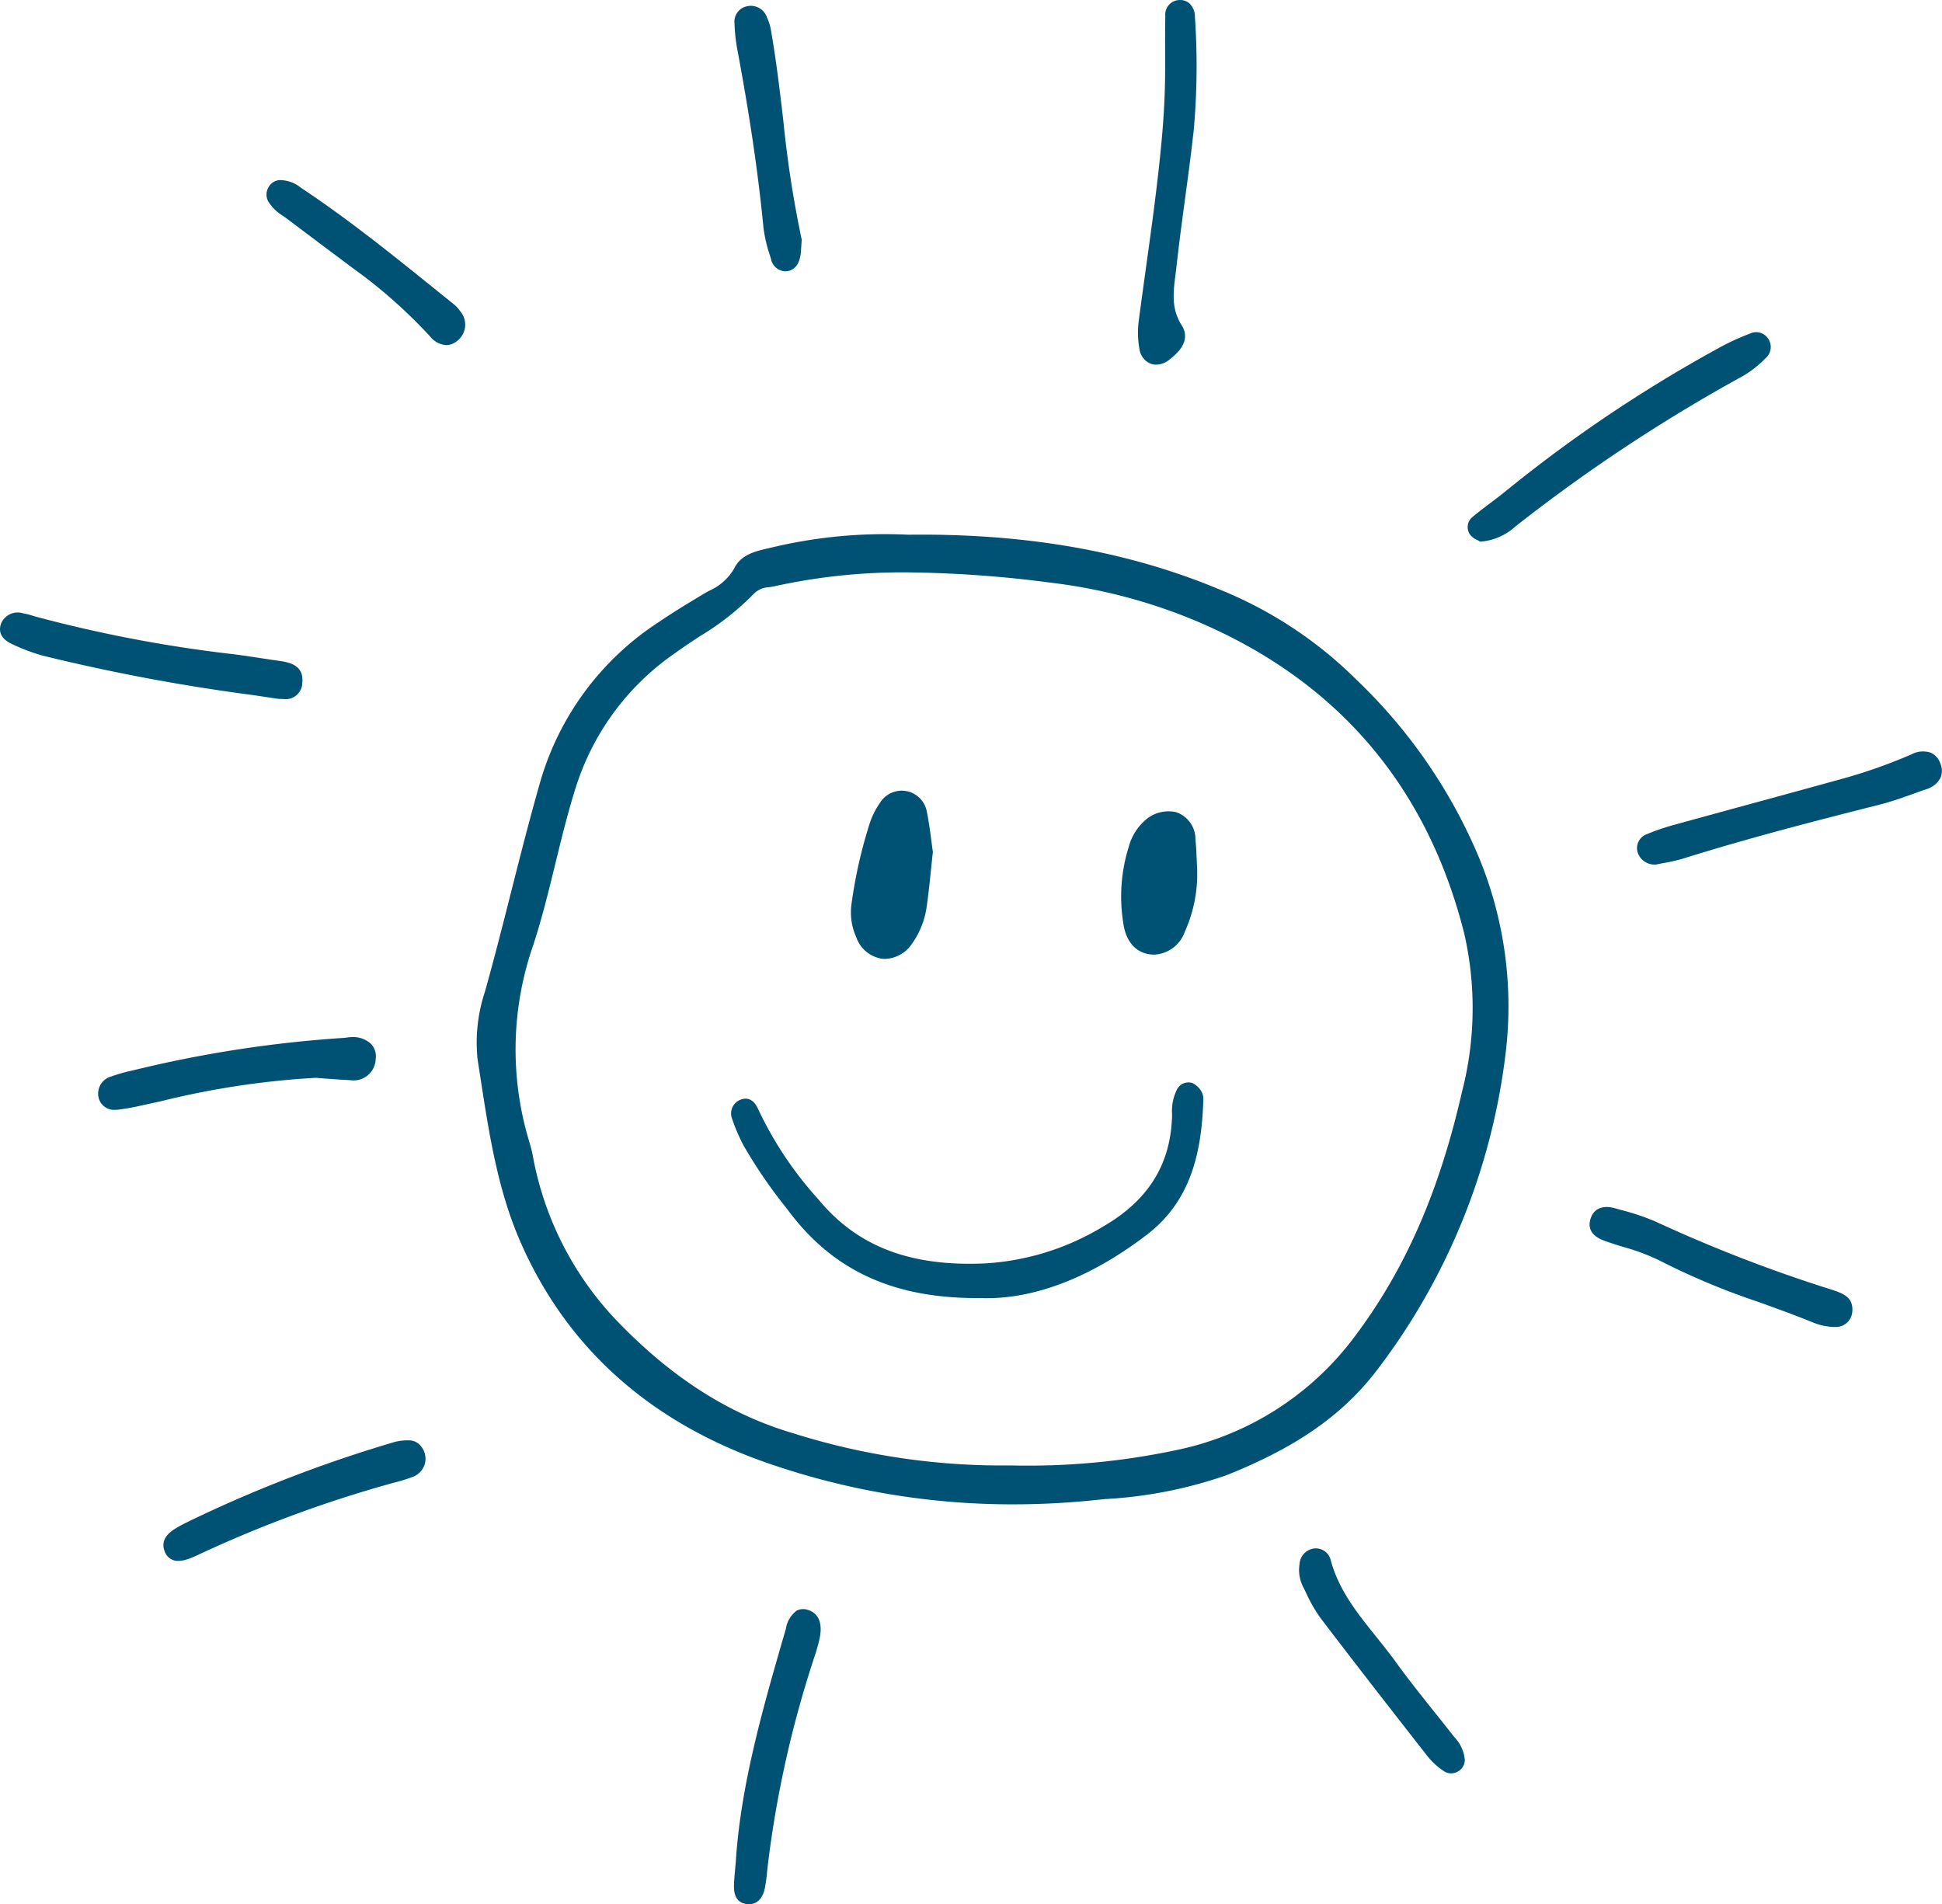
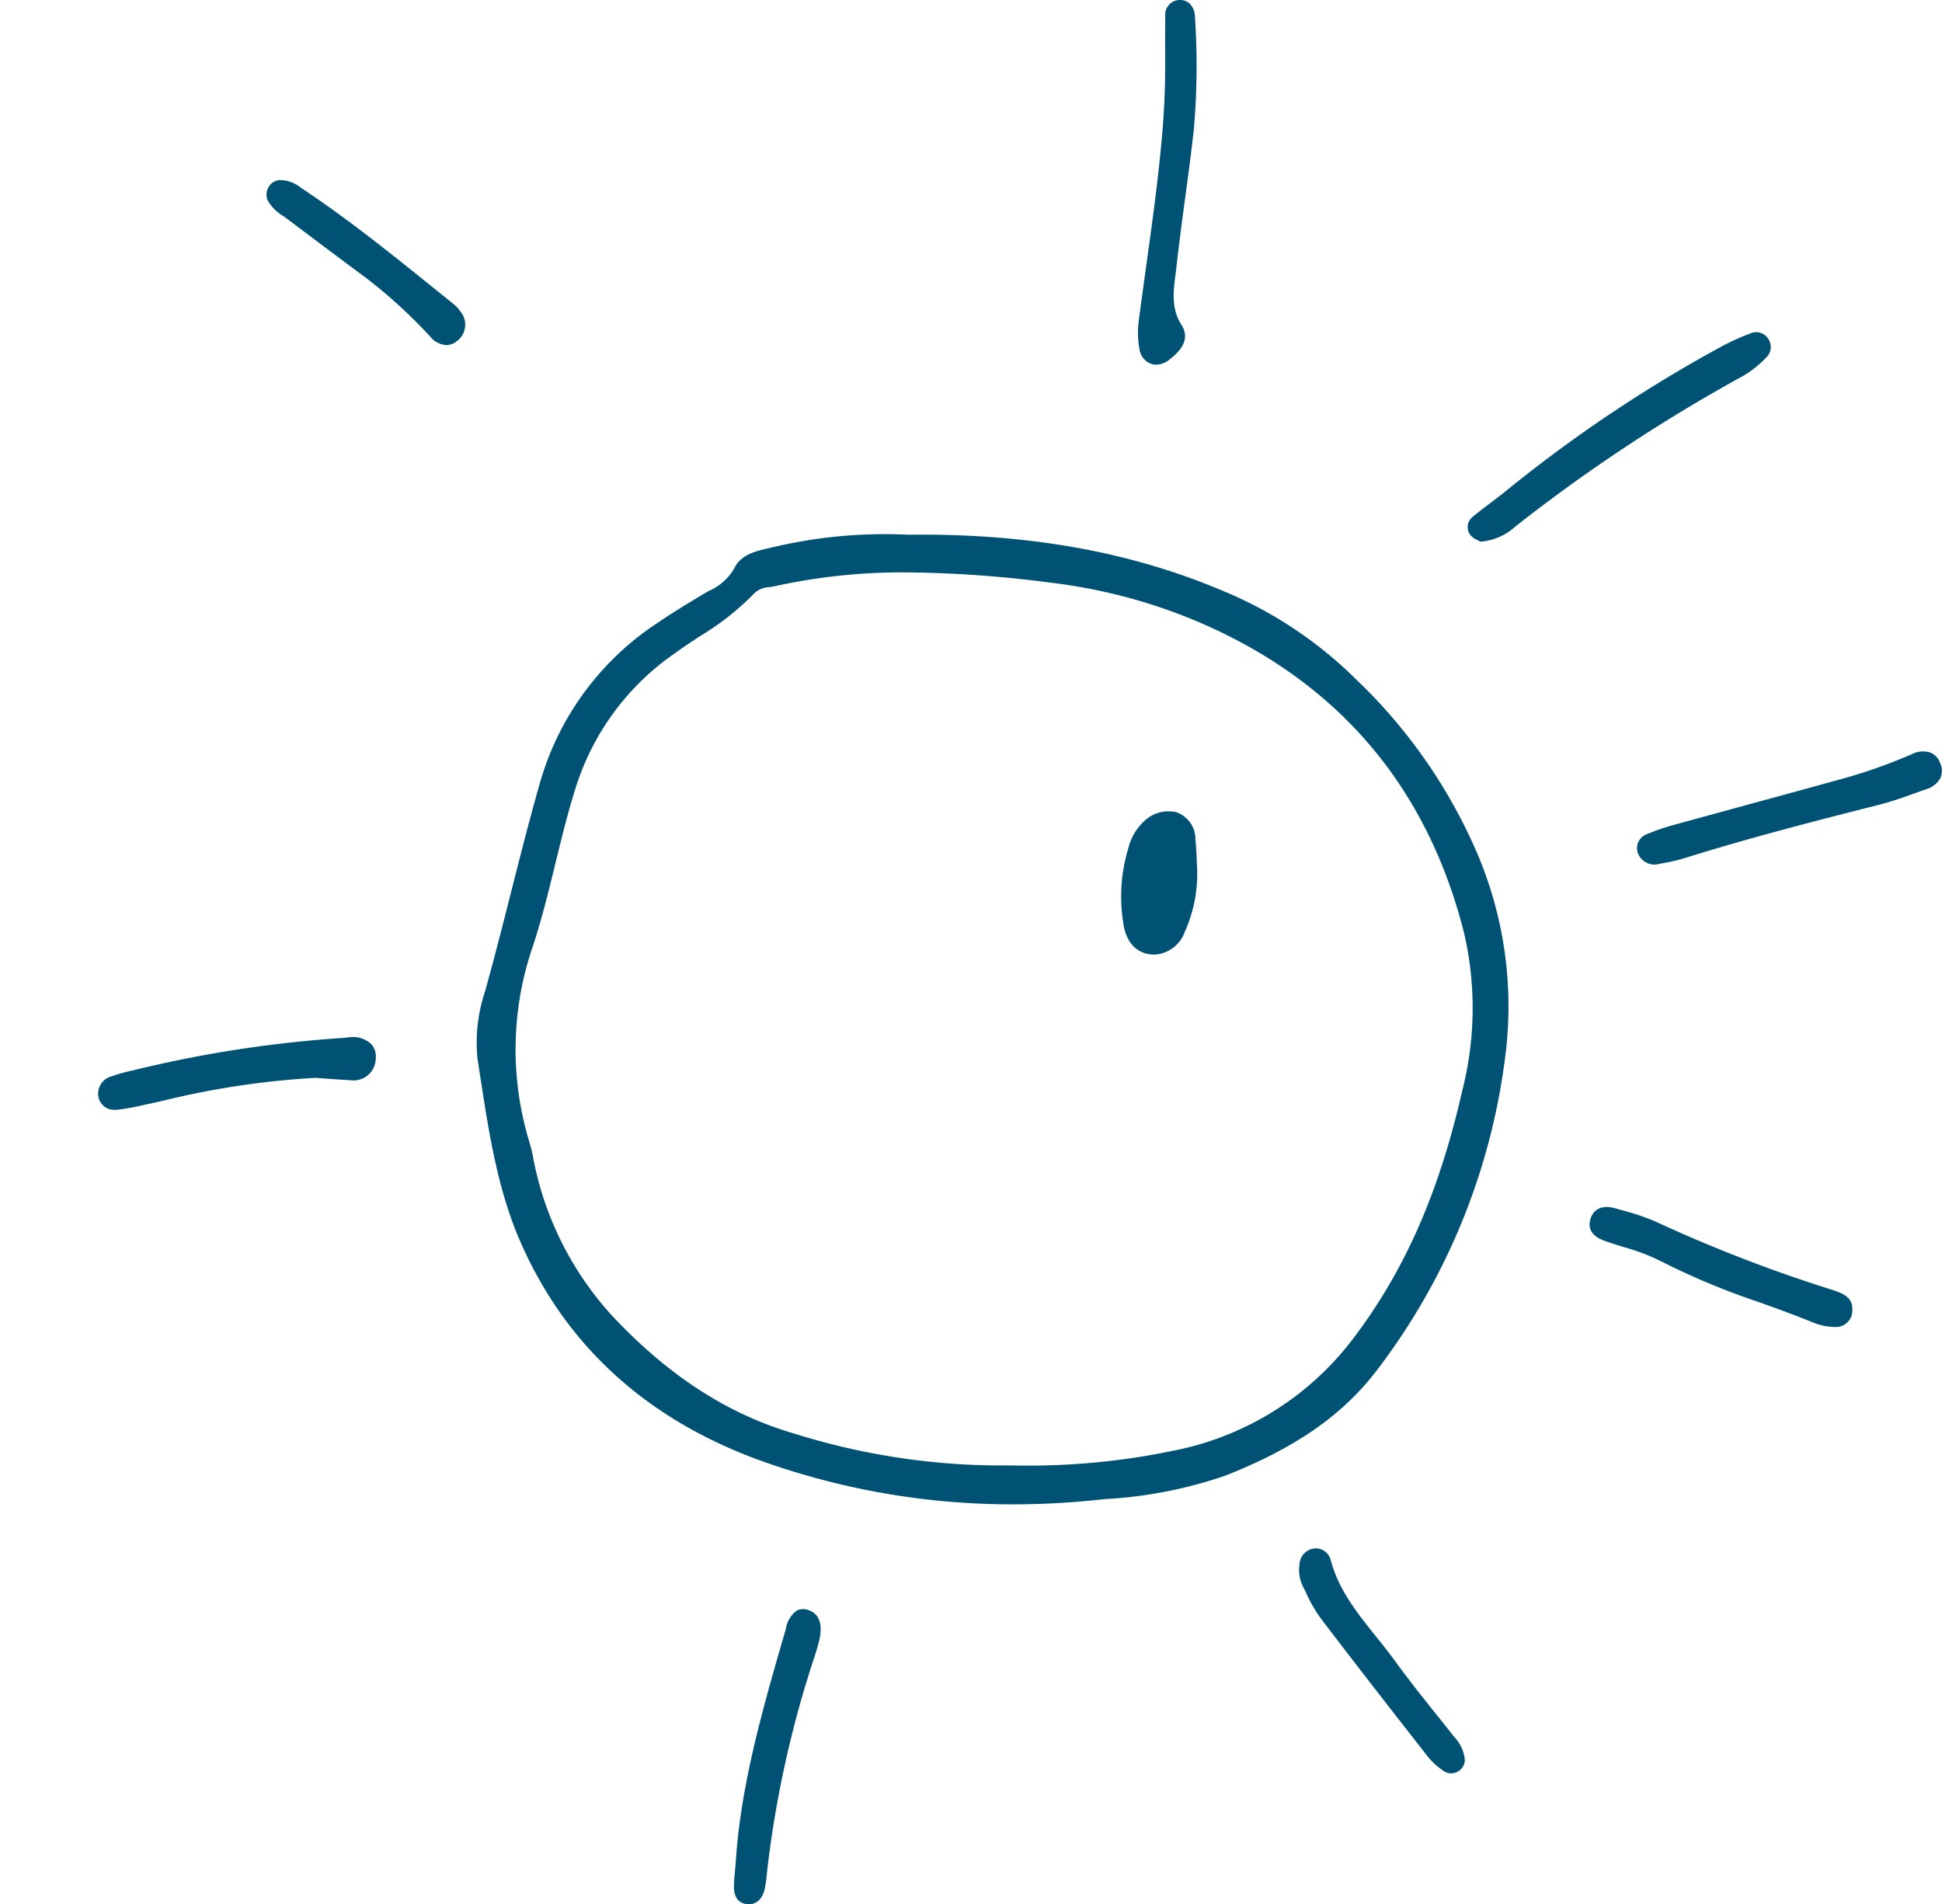
<svg xmlns="http://www.w3.org/2000/svg" width="166.094" height="162.861" viewBox="0 0 166.094 162.861">
  <g id="Group_132" data-name="Group 132" transform="translate(-1586.13 -456.536)">
    <path id="Path_386" data-name="Path 386" d="M1713.3,581.651c-.211.119-.423.24-.632.367l-.662.4c-.967.588-1.968,1.2-2.917,1.851a24.345,24.345,0,0,0-10.173,13.6c-.909,3.164-1.73,6.4-2.525,9.536-.708,2.8-1.441,5.688-2.233,8.511a13.793,13.793,0,0,0-.632,5.792l.258,1.659c.72,4.669,1.464,9.5,3.388,13.91,3.951,9.06,11.038,15.43,21.066,18.931a63.72,63.72,0,0,0,21.107,3.559,67.8,67.8,0,0,0,6.926-.357l.94-.094a37.756,37.756,0,0,0,10.341-2.031c5.943-2.365,9.9-5.109,12.824-8.9a55.527,55.527,0,0,0,11.069-27.137A33.34,33.34,0,0,0,1779,604.04a45.212,45.212,0,0,0-10.318-14.809,35.361,35.361,0,0,0-11.57-7.654c-7.867-3.311-16.612-4.86-26.754-4.736a41.556,41.556,0,0,0-11.862,1.137c-1.142.255-2.438.543-3.01,1.726A4.639,4.639,0,0,1,1713.3,581.651Zm-2.833,5.28c.668-.484,1.375-.948,2.057-1.4a23,23,0,0,0,4.69-3.7,1.961,1.961,0,0,1,1.267-.506c.17-.027.341-.054.507-.092a50.947,50.947,0,0,1,11.293-1.172,101.034,101.034,0,0,1,12.226.876,46.487,46.487,0,0,1,12.387,3.243c12.07,5.07,19.812,14.068,23.012,26.745a28.594,28.594,0,0,1-.183,13.551c-1.952,8.558-4.865,15.206-9.166,20.923a25.384,25.384,0,0,1-15.184,9.711,60.983,60.983,0,0,1-14.241,1.329h-.011a59.29,59.29,0,0,1-18.611-2.754c-5.579-1.642-10.6-4.884-15.352-9.914a27.558,27.558,0,0,1-6.926-13.912c-.085-.422-.206-.836-.31-1.19a27.129,27.129,0,0,1,.341-16.661c.761-2.311,1.347-4.709,1.913-7.028.555-2.278,1.131-4.633,1.87-6.9A21.958,21.958,0,0,1,1710.47,586.93Z" transform="translate(-66.55 -74.573)" fill="#005274" />
    <path id="Path_387" data-name="Path 387" d="M1940.847,531.466a20.1,20.1,0,0,0-2.492,1.131,120.626,120.626,0,0,0-18.221,12.189c-.483.4-.983.777-1.483,1.155-.535.405-1.071.81-1.585,1.239a1.115,1.115,0,0,0-.158,1.519,1.527,1.527,0,0,0,.584.426c.06.03.116.058.164.087l.082.051.1,0a5.012,5.012,0,0,0,2.942-1.308,141.914,141.914,0,0,1,19.451-12.857,9.036,9.036,0,0,0,1.933-1.527,1.255,1.255,0,0,0,.136-1.768A1.21,1.21,0,0,0,1940.847,531.466Z" transform="translate(-205.024 -46.408)" fill="#005274" />
-     <path id="Path_388" data-name="Path 388" d="M1606.054,598.091a116.746,116.746,0,0,1-16.759-3.181c-.118-.032-.235-.069-.352-.1a5.546,5.546,0,0,0-.843-.213,1.53,1.53,0,0,0-1.857.831c-.18.431-.3,1.238.92,1.8a16.112,16.112,0,0,0,2.573.977,165.546,165.546,0,0,0,18.071,3.39l2.073.312.152.01c.1.005.215.011.34.011a1.419,1.419,0,0,0,1.613-1.4c.156-1.566-1.234-1.76-2.064-1.876-.506-.071-1.012-.148-1.517-.226C1607.621,598.308,1606.839,598.188,1606.054,598.091Z" transform="translate(0 -85.608)" fill="#005274" />
    <path id="Path_389" data-name="Path 389" d="M1843.1,479.514c-.2,1.47-.407,2.94-.6,4.41a7.807,7.807,0,0,0,.058,2.487,1.561,1.561,0,0,0,.955,1.229,1.376,1.376,0,0,0,.476.084,1.845,1.845,0,0,0,1.138-.439c.576-.462,1.925-1.543,1.026-2.953-.889-1.391-.706-2.823-.512-4.338.031-.24.062-.479.087-.717.215-1.938.479-3.905.736-5.808s.522-3.879.735-5.825a61.654,61.654,0,0,0,.1-9.663,1.593,1.593,0,0,0-.479-1.164,1.236,1.236,0,0,0-.954-.272,1.254,1.254,0,0,0-1.1,1.4c-.02,1.08-.016,2.16-.013,3.241l0,1.275c-.006,2.042-.11,4.093-.319,6.272C1844.1,472.336,1843.592,475.985,1843.1,479.514Z" transform="translate(-158.97)" fill="#005274" />
    <path id="Path_390" data-name="Path 390" d="M1979.946,625.863a2.058,2.058,0,0,0-1.609.13,44.706,44.706,0,0,1-6.176,2.165q-3.612,1-7.227,1.981-3.472.948-6.944,1.9a19.3,19.3,0,0,0-2.3.789,1.267,1.267,0,0,0-.8,1.58,1.511,1.511,0,0,0,1.528,1.023l.048,0,.048-.01c.206-.044.424-.086.647-.128a14.288,14.288,0,0,0,1.619-.373c5.651-1.77,11.374-3.242,16.753-4.6,1.057-.267,2.1-.64,3.1-1,.3-.109.6-.216.908-.322a2,2,0,0,0,1.24-.973,1.566,1.566,0,0,0-.014-1.253A1.531,1.531,0,0,0,1979.946,625.863Z" transform="translate(-228.692 -104.956)" fill="#005274" />
    <path id="Path_391" data-name="Path 391" d="M1627.705,693.653c.7.052,1.4.1,2.1.136a1.889,1.889,0,0,0,2.161-1.824,1.562,1.562,0,0,0-.368-1.246,2.227,2.227,0,0,0-1.71-.615,2.669,2.669,0,0,0-.379.035c-.079.012-.157.024-.235.029a103.95,103.95,0,0,0-18.146,2.8,13.564,13.564,0,0,0-1.773.5,1.524,1.524,0,0,0-1.109,1.723,1.365,1.365,0,0,0,1.46,1.13,2.314,2.314,0,0,0,.257-.014,19.849,19.849,0,0,0,2.061-.376l1.528-.331a71.5,71.5,0,0,1,13.267-2.013Z" transform="translate(-13.703 -144.87)" fill="#005274" />
-     <path id="Path_392" data-name="Path 392" d="M1644.335,784a1.667,1.667,0,0,0,1.009-1.415v-.012a1.677,1.677,0,0,0-.4-1.178,1.286,1.286,0,0,0-.867-.479,4.326,4.326,0,0,0-1.579.192,115.187,115.187,0,0,0-17.339,6.7l-.246.124a10.558,10.558,0,0,0-1.1.609c-.8.531-1.059,1.162-.767,1.876a1.173,1.173,0,0,0,1.162.8,2.494,2.494,0,0,0,.734-.126,8.357,8.357,0,0,0,1.064-.442l.346-.161a106.02,106.02,0,0,1,16.241-5.946A14.111,14.111,0,0,0,1644.335,784Z" transform="translate(-22.823 -201.187)" fill="#005274" />
    <path id="Path_393" data-name="Path 393" d="M1752.716,844.176c.674,0,1.173-.487,1.354-1.339a12.422,12.422,0,0,0,.191-1.368l.047-.446a91.969,91.969,0,0,1,3.944-17.807l.032-.1a16.116,16.116,0,0,0,.478-1.67c.267-1.274-.07-2.136-.949-2.427a1.258,1.258,0,0,0-1.01.04,2.411,2.411,0,0,0-.929,1.569c-1.9,6.535-3.864,13.292-4.28,19.9l-.07.787c-.04.455-.071.791-.083,1.127-.016.427-.058,1.561,1.069,1.716A1.467,1.467,0,0,0,1752.716,844.176Z" transform="translate(-102.532 -224.778)" fill="#005274" />
    <path id="Path_394" data-name="Path 394" d="M1966.612,737.269c.054-1.066-.565-1.457-1.805-1.842a125.552,125.552,0,0,1-15.029-5.814,20.067,20.067,0,0,0-2.915-.983l-.532-.15c-1.071-.306-1.842.02-2.116.9-.4,1.3.851,1.75,1.262,1.9.533.192,1.075.359,1.617.526a17.321,17.321,0,0,1,3.119,1.186,62.207,62.207,0,0,0,8.429,3.518c1.532.552,3.115,1.122,4.642,1.751a5.241,5.241,0,0,0,1.849.369h.033a1.408,1.408,0,0,0,1.441-1.335Z" transform="translate(-222.053 -168.603)" fill="#005274" />
-     <path id="Path_395" data-name="Path 395" d="M1754.345,458.873a1.465,1.465,0,0,0-1.777-.98,1.343,1.343,0,0,0-1.014,1.458,15.052,15.052,0,0,0,.221,2.122c1.07,5.695,1.809,10.72,2.257,15.362a12.055,12.055,0,0,0,.538,2.315l.106.351a1.3,1.3,0,0,0,1.213,1.047,1.249,1.249,0,0,0,.231-.022c.589-.111.953-.575,1.082-1.382.031-.2.043-.394.06-.686.01-.158.021-.346.038-.578l0-.047-.011-.047a94.64,94.64,0,0,1-1.565-10.16c-.3-2.569-.616-5.226-1.077-7.835A4.218,4.218,0,0,0,1754.345,458.873Z" transform="translate(-102.603 -0.809)" fill="#005274" />
    <path id="Path_396" data-name="Path 396" d="M1880.52,811.185c2.857,3.757,5.737,7.456,9.179,11.856a6.019,6.019,0,0,0,1.392,1.261,1.1,1.1,0,0,0,.614.188,1.171,1.171,0,0,0,.56-.146,1.136,1.136,0,0,0,.613-1v0a3.222,3.222,0,0,0-.907-1.966l-.056-.072q-.774-.988-1.562-1.967c-1.141-1.429-2.32-2.906-3.407-4.409-.526-.727-1.1-1.439-1.649-2.127-1.581-1.966-3.215-4-3.89-6.558a1.309,1.309,0,0,0-1.5-.975,1.426,1.426,0,0,0-1.163,1.316,3.155,3.155,0,0,0,.3,1.942l.246.5A12.615,12.615,0,0,0,1880.52,811.185Z" transform="translate(-181.466 -216.289)" fill="#005274" />
    <path id="Path_397" data-name="Path 397" d="M1662.031,507.59l-1.574-1.267c-3.632-2.927-7.389-5.953-11.372-8.59a2.836,2.836,0,0,0-1.839-.647,1.176,1.176,0,0,0-.934.63,1.228,1.228,0,0,0-.02,1.18,3.813,3.813,0,0,0,1.287,1.26c.114.08.229.161.34.245l1.757,1.321c1.576,1.186,3.153,2.373,4.742,3.542a43.078,43.078,0,0,1,5.738,5.208,1.922,1.922,0,0,0,1.37.725,1.472,1.472,0,0,0,.9-.333,1.753,1.753,0,0,0,.3-2.555A3.088,3.088,0,0,0,1662.031,507.59Z" transform="translate(-37.228 -25.146)" fill="#005274" />
-     <path id="Path_398" data-name="Path 398" d="M1751.849,705.667a40.842,40.842,0,0,0,3.566,5.232l.38.5c3.846,5.064,9.019,7.4,16.343,7.333q.259.009.522.009c4.328,0,9.054-1.873,13.705-5.438,3.993-3.062,4.674-7.527,4.814-11.493a1.323,1.323,0,0,0-.176-.766,1.793,1.793,0,0,0-.753-.7,1.092,1.092,0,0,0-1.358.621,4.076,4.076,0,0,0-.387,2.019c0,.159,0,.319-.012.475-.194,3.984-2.118,6.978-5.88,9.151a21.905,21.905,0,0,1-10.08,3.156c-6.428.294-10.964-1.45-14.291-5.492a31.365,31.365,0,0,1-5.114-7.647c-.464-1.109-1.167-1.009-1.545-.855a1.258,1.258,0,0,0-.7,1.645A15.649,15.649,0,0,0,1751.849,705.667Z" transform="translate(-102.132 -151.179)" fill="#005274" />
-     <path id="Path_399" data-name="Path 399" d="M1780.382,648.967a2.43,2.43,0,0,0,.292.018,2.876,2.876,0,0,0,2.3-1.3,7.1,7.1,0,0,0,1.255-3.177c.141-.95.239-1.9.353-3,.053-.505.108-1.042.172-1.624l.005-.039-.006-.04c-.031-.221-.064-.472-.1-.747-.1-.768-.222-1.724-.412-2.665a2.182,2.182,0,0,0-3.989-.783,6.9,6.9,0,0,0-.856,1.66,40.574,40.574,0,0,0-1.6,7.044,5.12,5.12,0,0,0,.406,2.805A2.775,2.775,0,0,0,1780.382,648.967Z" transform="translate(-118.842 -110.44)" fill="#005274" />
    <path id="Path_400" data-name="Path 400" d="M1841.26,651.477c.082.006.161.009.239.009a2.923,2.923,0,0,0,2.6-1.964,12.015,12.015,0,0,0,1.048-5.414v-.018c-.014-.245-.023-.489-.034-.734-.022-.552-.046-1.123-.11-1.685a2.432,2.432,0,0,0-1.643-2.365,2.994,2.994,0,0,0-2.776.8,4.622,4.622,0,0,0-1.294,2.195,14.185,14.185,0,0,0-.472,6.386C1839.016,650.355,1839.908,651.371,1841.26,651.477Z" transform="translate(-156.631 -113.307)" fill="#005274" />
  </g>
</svg>